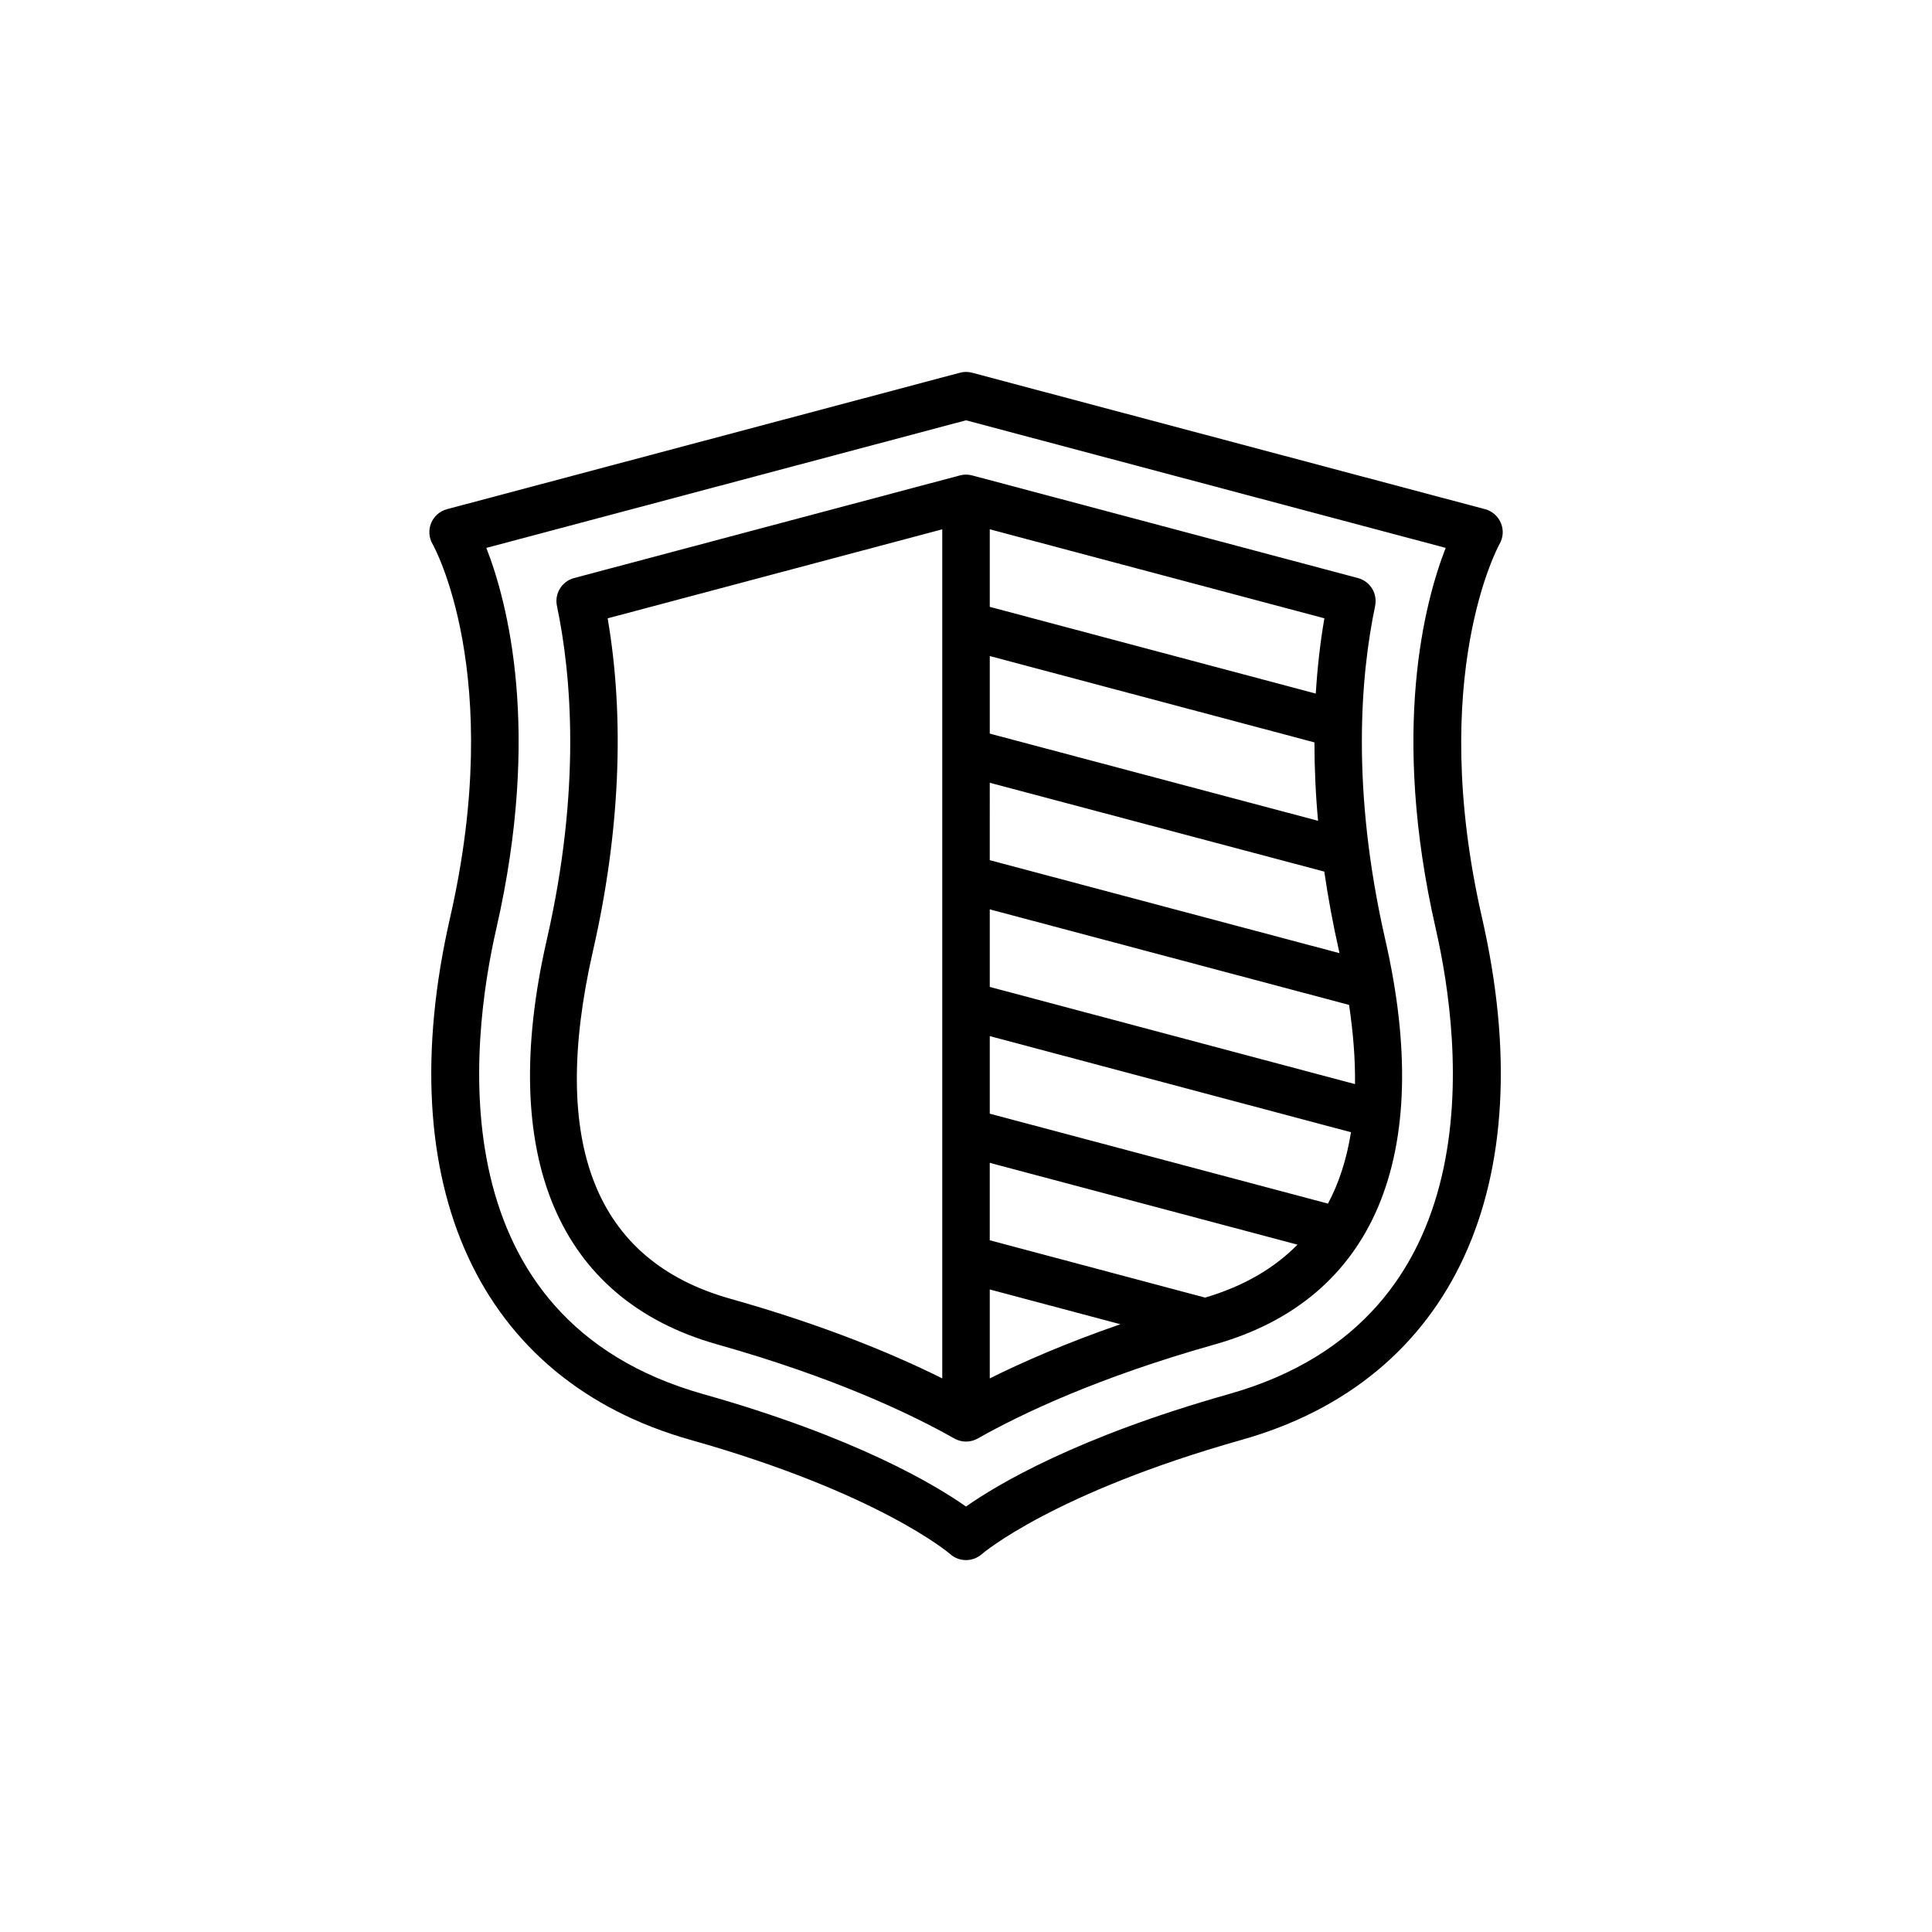
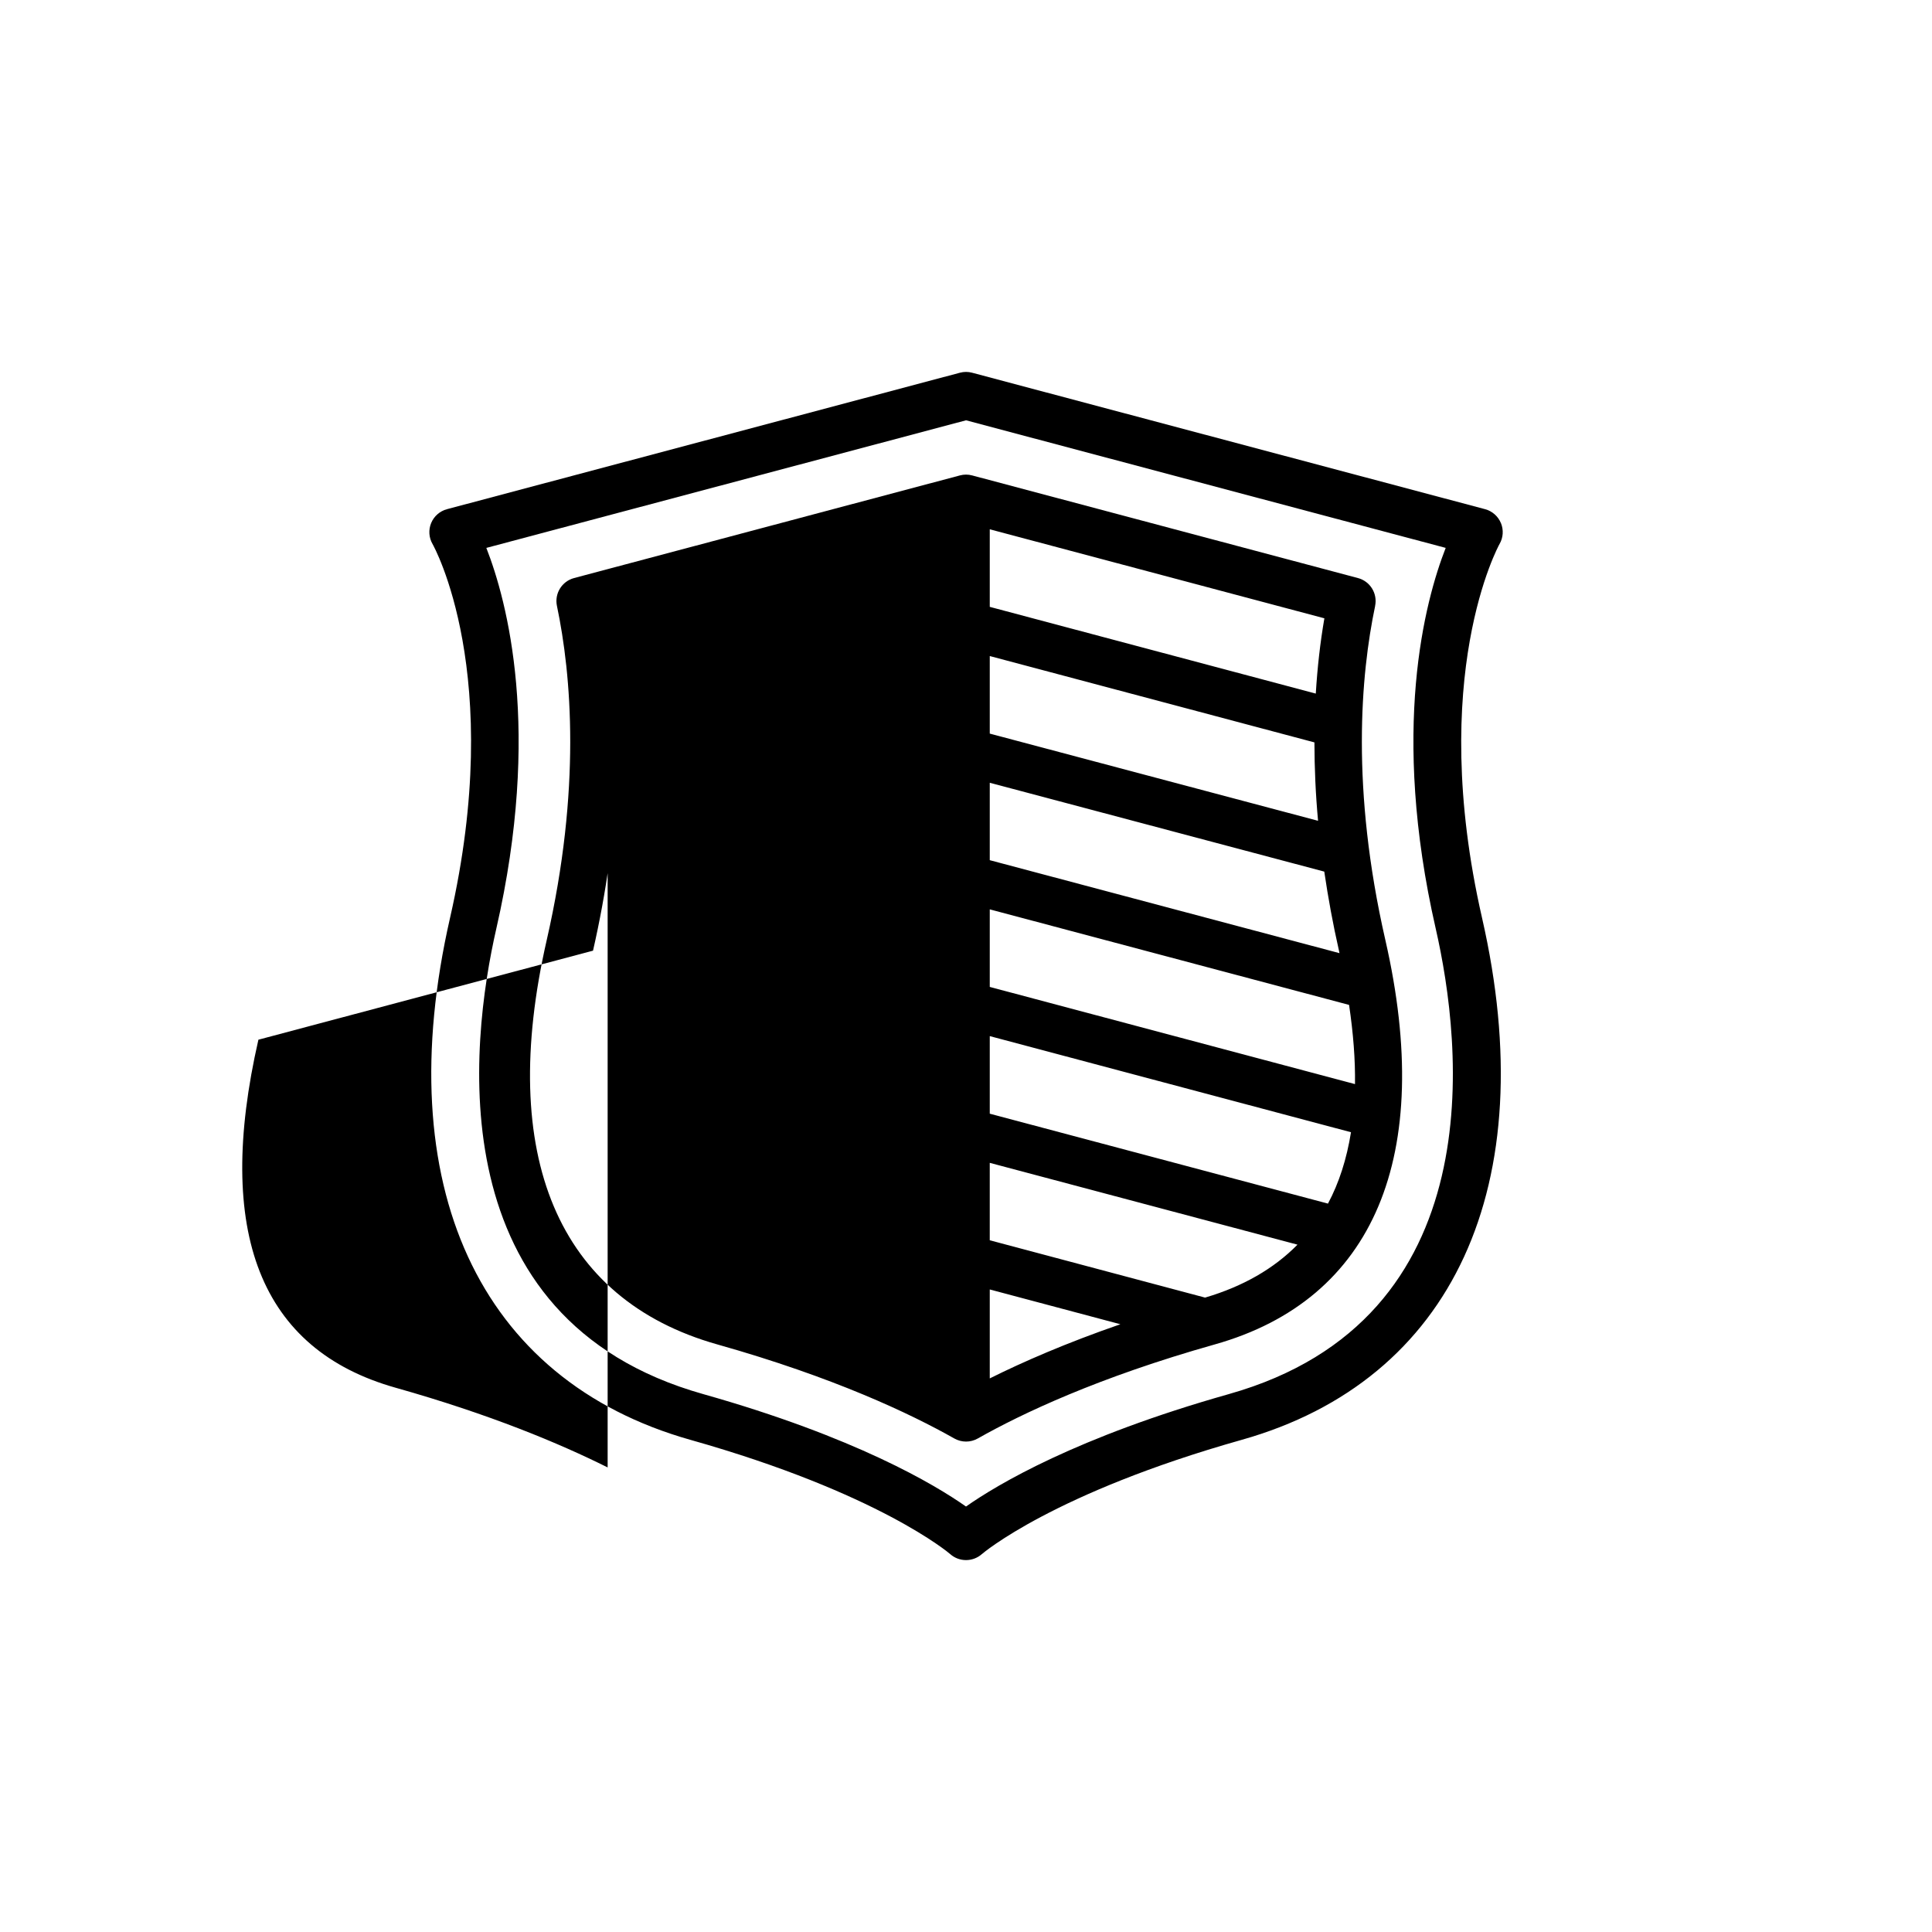
<svg xmlns="http://www.w3.org/2000/svg" fill="#000000" width="800px" height="800px" version="1.1" viewBox="144 144 512 512">
-   <path d="m541.75 282.61c-0.75-1.809-2.301-3.168-4.195-3.672l-135.93-36.16c-1.062-0.289-2.176-0.289-3.238 0l-135.93 36.16c-1.895 0.508-3.449 1.863-4.195 3.672-0.75 1.812-0.613 3.875 0.371 5.566 0.195 0.336 19.391 34.48 4.629 99.09-16.172 70.789 7.633 122.48 63.676 138.3 49.953 14.09 68.652 30.086 68.895 30.305 1.184 1.047 2.676 1.57 4.168 1.57 1.492 0 2.988-0.523 4.18-1.57 0.18-0.16 18.867-16.188 68.902-30.305 56.043-15.805 79.848-67.504 63.676-138.3-14.656-64.137 4.449-98.766 4.629-99.09 0.984-1.691 1.121-3.746 0.371-5.566zm-72.094 230.84c-40.285 11.367-61.395 23.992-69.656 29.797-8.258-5.805-29.371-18.43-69.652-29.797-70.383-19.844-61.781-92.887-54.816-123.37 12.027-52.621 2.867-86.777-2.648-100.88l127.12-33.816 127.12 33.812c-5.516 14.105-14.672 48.254-2.648 100.88 6.965 30.484 15.562 103.52-54.812 123.37zm38.762-208.88c0.684-3.273-1.309-6.519-4.543-7.379l-102.25-27.199c-1.059-0.289-2.18-0.289-3.238 0l-102.25 27.199c-3.234 0.863-5.234 4.102-4.543 7.379 3.828 18.254 6.469 48.438-2.707 88.559-13.062 57.199 2.984 95.246 45.188 107.15 30.91 8.715 51.227 18.375 62.836 24.938 0.961 0.543 2.031 0.816 3.102 0.816 1.074 0 2.141-0.273 3.102-0.816 11.598-6.566 31.91-16.219 62.84-24.938 42.203-11.898 58.254-49.953 45.18-107.15-9.172-40.117-6.535-70.309-2.707-88.559zm-102.12 134.57v-20.559l95.73 25.473c-1.137 7.074-3.152 13.402-6.102 18.914zm0 46.582 34.613 9.215c-14.449 5.008-25.887 10-34.613 14.355zm86.039-144.98c0.012 6.797 0.312 13.73 0.961 20.777l-87-23.105v-20.555zm-86.039 10.699 88.648 23.543c1.02 6.918 2.289 13.906 3.894 20.949 0.051 0.227 0.086 0.438 0.137 0.664l-92.68-24.641zm0 54.105v-20.555l95.219 25.32c1.113 7.496 1.664 14.516 1.57 20.988zm86.398-77.738-86.398-22.984v-20.555l88.676 23.59c-1.113 6.441-1.859 13.105-2.277 19.949zm-191.54 68.129c7.129-31.195 8.449-61.5 3.875-88.074l88.676-23.59v225.02c-12.707-6.34-31.129-14.055-56.219-21.129-35.789-10.09-48.012-41.121-36.332-92.223zm162.2 91.941-57.062-15.195v-20.516l81.551 21.68c-6.254 6.359-14.398 11.059-24.488 14.031z" />
+   <path d="m541.75 282.61c-0.75-1.809-2.301-3.168-4.195-3.672l-135.93-36.16c-1.062-0.289-2.176-0.289-3.238 0l-135.93 36.16c-1.895 0.508-3.449 1.863-4.195 3.672-0.75 1.812-0.613 3.875 0.371 5.566 0.195 0.336 19.391 34.48 4.629 99.09-16.172 70.789 7.633 122.48 63.676 138.3 49.953 14.09 68.652 30.086 68.895 30.305 1.184 1.047 2.676 1.57 4.168 1.57 1.492 0 2.988-0.523 4.18-1.57 0.18-0.16 18.867-16.188 68.902-30.305 56.043-15.805 79.848-67.504 63.676-138.3-14.656-64.137 4.449-98.766 4.629-99.09 0.984-1.691 1.121-3.746 0.371-5.566zm-72.094 230.84c-40.285 11.367-61.395 23.992-69.656 29.797-8.258-5.805-29.371-18.43-69.652-29.797-70.383-19.844-61.781-92.887-54.816-123.37 12.027-52.621 2.867-86.777-2.648-100.88l127.12-33.816 127.12 33.812c-5.516 14.105-14.672 48.254-2.648 100.88 6.965 30.484 15.562 103.52-54.812 123.37zm38.762-208.88c0.684-3.273-1.309-6.519-4.543-7.379l-102.25-27.199c-1.059-0.289-2.18-0.289-3.238 0l-102.25 27.199c-3.234 0.863-5.234 4.102-4.543 7.379 3.828 18.254 6.469 48.438-2.707 88.559-13.062 57.199 2.984 95.246 45.188 107.15 30.91 8.715 51.227 18.375 62.836 24.938 0.961 0.543 2.031 0.816 3.102 0.816 1.074 0 2.141-0.273 3.102-0.816 11.598-6.566 31.91-16.219 62.84-24.938 42.203-11.898 58.254-49.953 45.18-107.15-9.172-40.117-6.535-70.309-2.707-88.559zm-102.12 134.57v-20.559l95.73 25.473c-1.137 7.074-3.152 13.402-6.102 18.914zm0 46.582 34.613 9.215c-14.449 5.008-25.887 10-34.613 14.355zm86.039-144.98c0.012 6.797 0.312 13.73 0.961 20.777l-87-23.105v-20.555zm-86.039 10.699 88.648 23.543c1.02 6.918 2.289 13.906 3.894 20.949 0.051 0.227 0.086 0.438 0.137 0.664l-92.68-24.641zm0 54.105v-20.555l95.219 25.32c1.113 7.496 1.664 14.516 1.57 20.988zm86.398-77.738-86.398-22.984v-20.555l88.676 23.59c-1.113 6.441-1.859 13.105-2.277 19.949zm-191.54 68.129c7.129-31.195 8.449-61.5 3.875-88.074v225.02c-12.707-6.34-31.129-14.055-56.219-21.129-35.789-10.09-48.012-41.121-36.332-92.223zm162.2 91.941-57.062-15.195v-20.516l81.551 21.68c-6.254 6.359-14.398 11.059-24.488 14.031z" />
</svg>